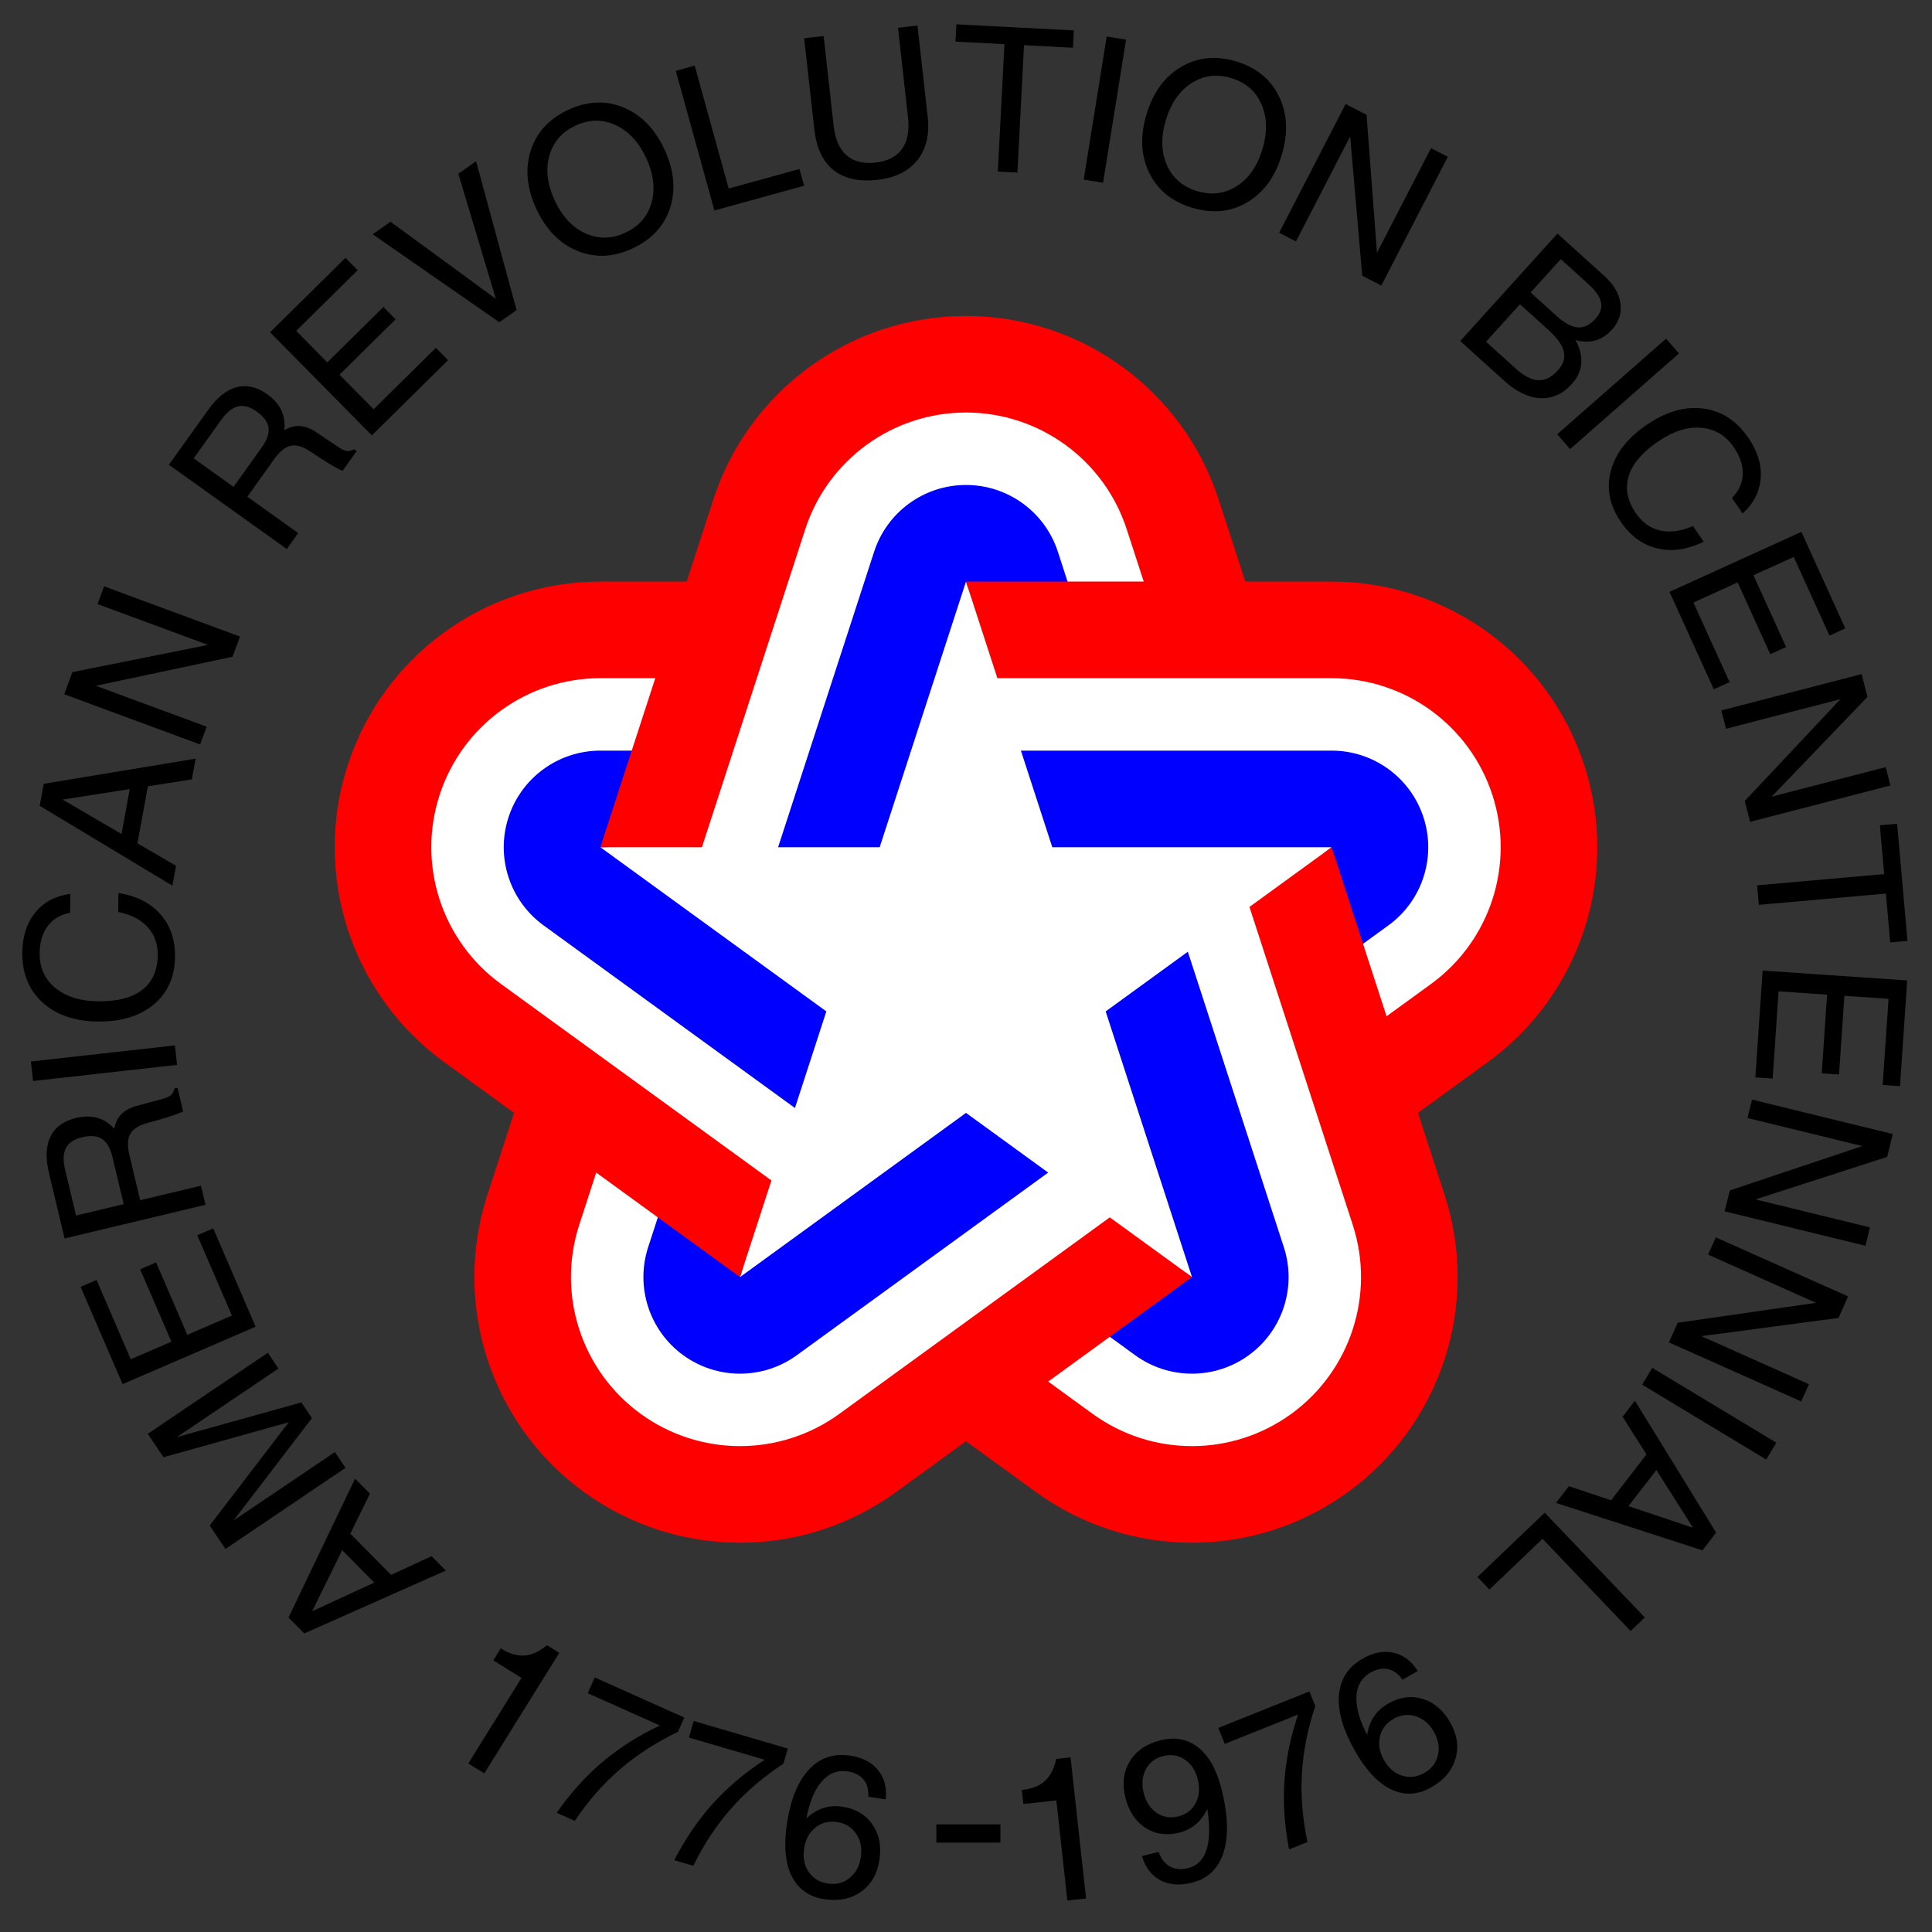
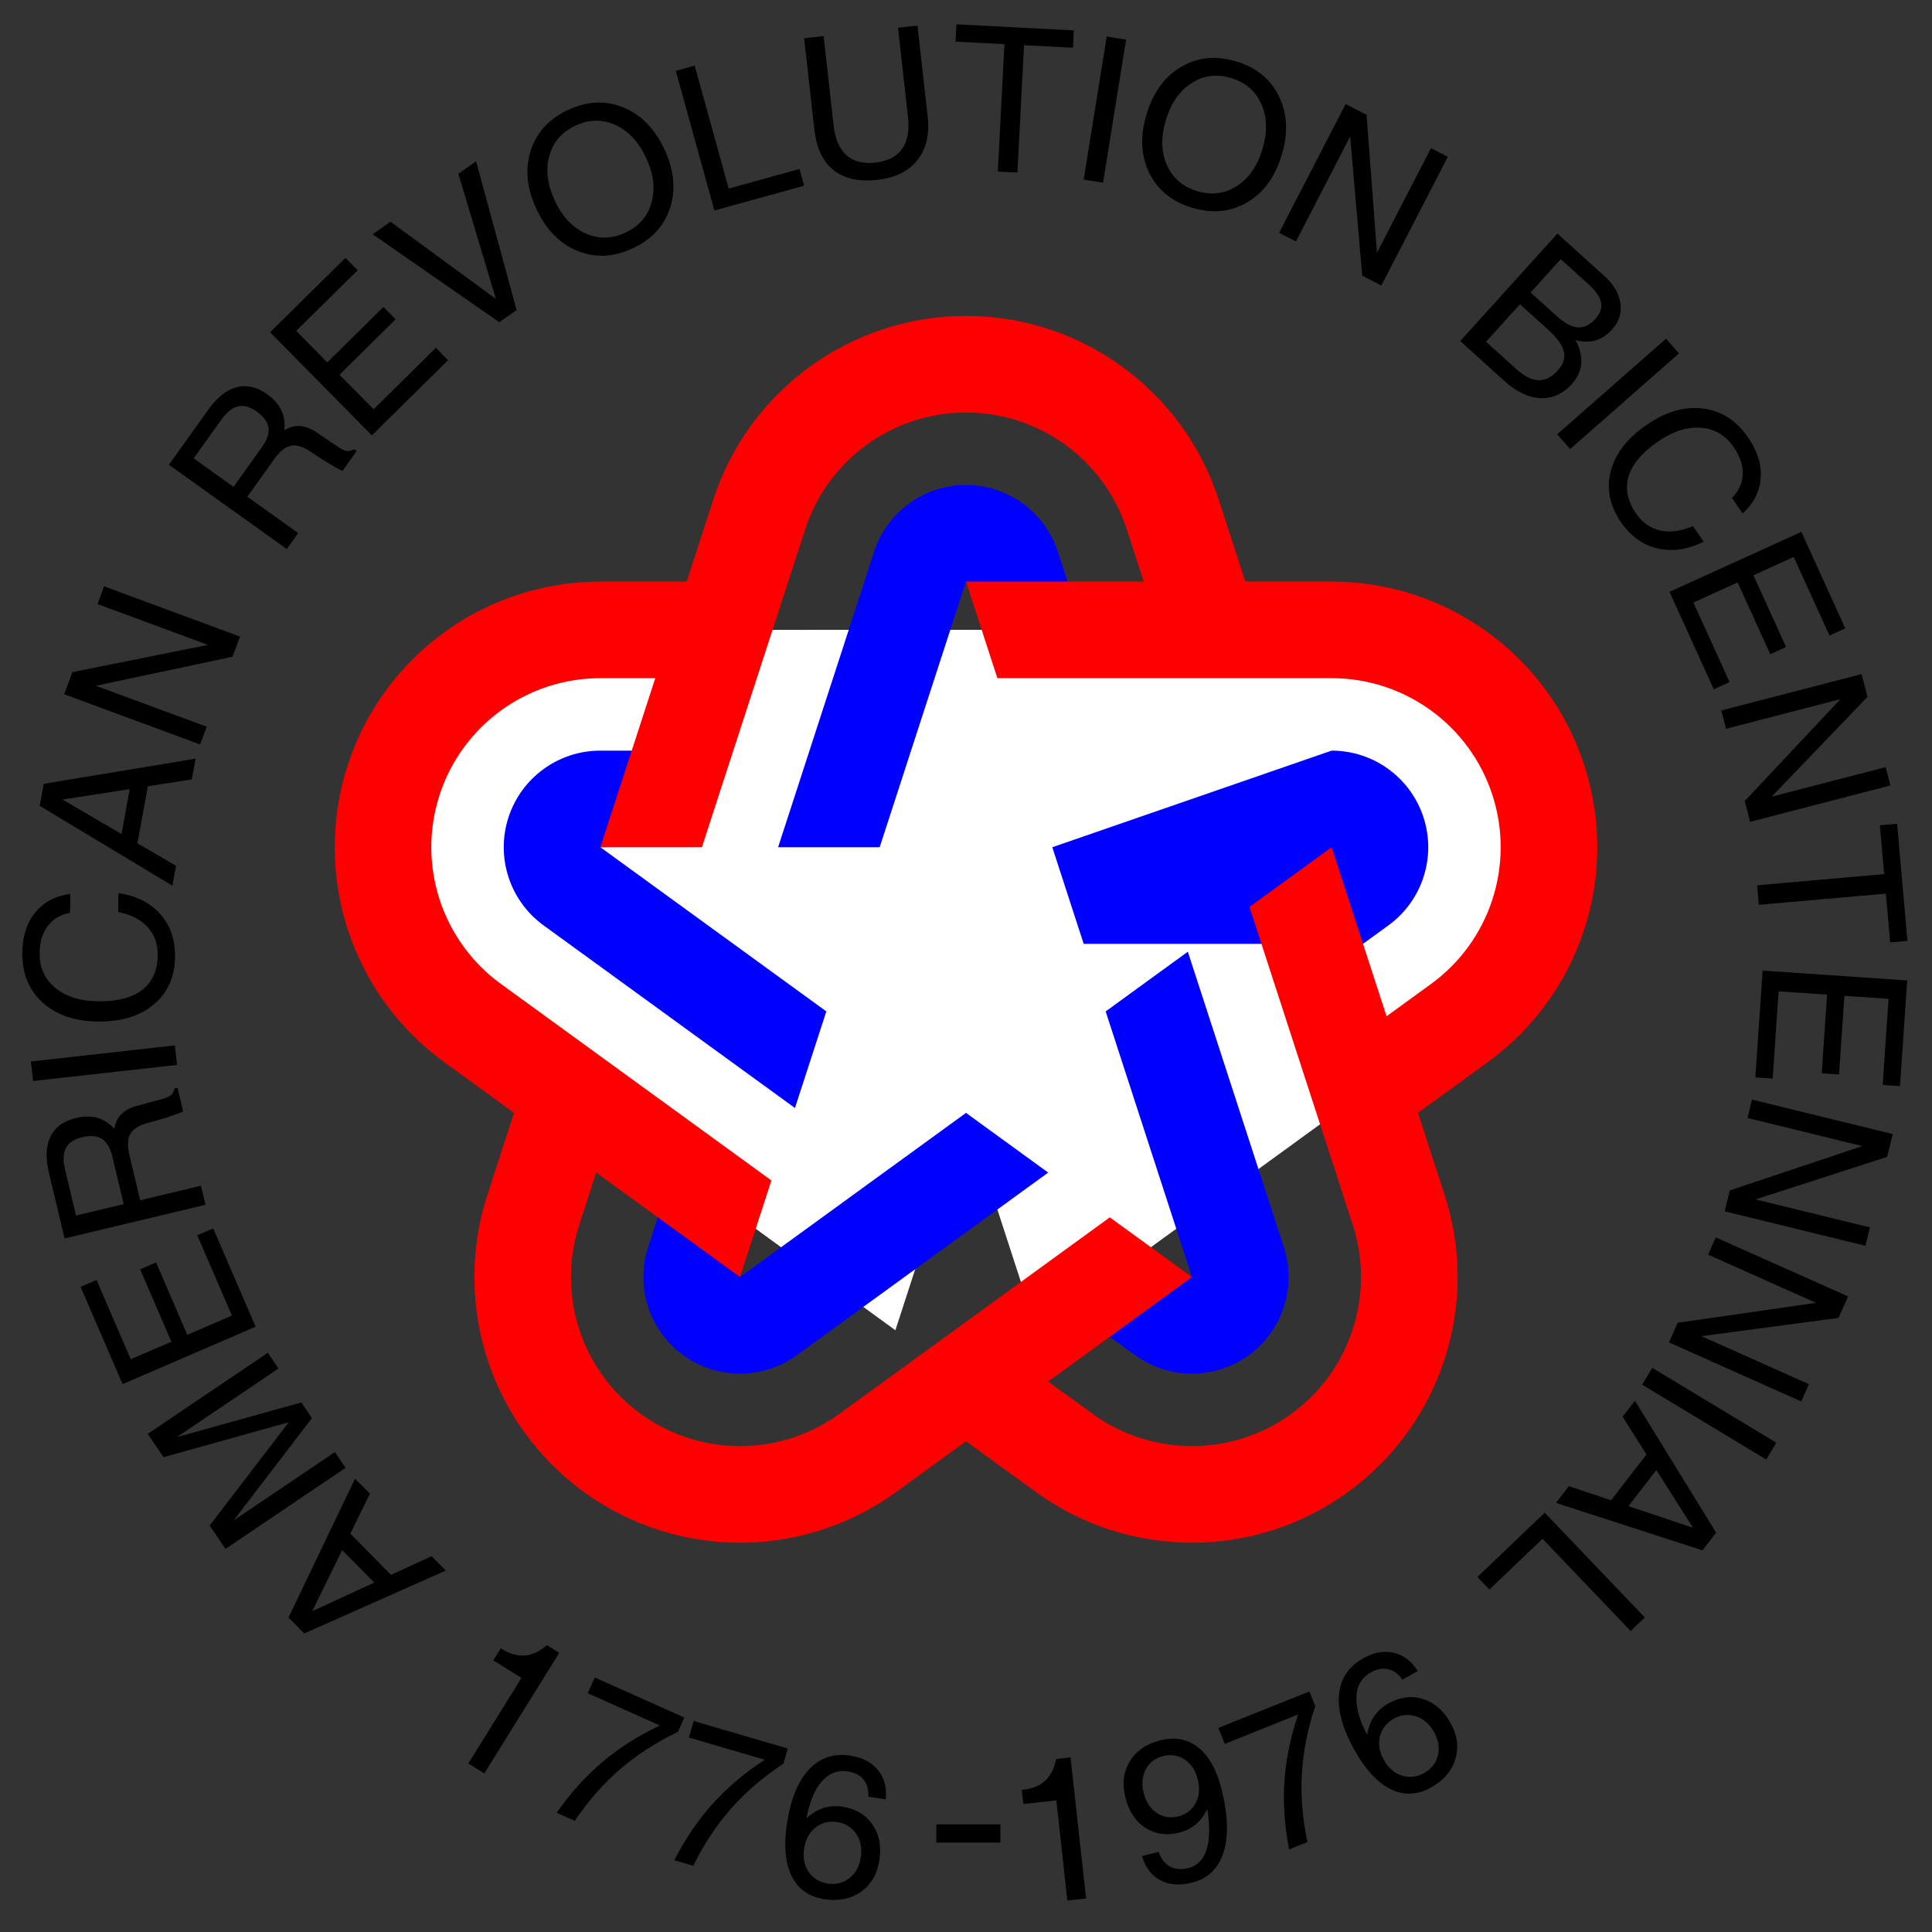
<svg xmlns="http://www.w3.org/2000/svg" xmlns:ns1="http://www.inkscape.org/namespaces/inkscape" xmlns:ns2="http://sodipodi.sourceforge.net/DTD/sodipodi-0.dtd" width="400" height="400" viewBox="0 0 105.833 105.833" version="1.1" id="svg3272" ns1:version="0.92.3 (2405546, 2018-03-11)" ns2:docname="American Revolution Bicentennial seal with text.svg">
  <rect x="0" y="0" width="105.833" height="105.833" fill="#333333" stroke="none" />
  <defs id="defs3266" />
  <ns2:namedview id="base" pagecolor="#ffffff" bordercolor="#666666" borderopacity="1.0" ns1:pageopacity="0.0" ns1:pageshadow="2" ns1:zoom="0.9899494928776655" ns1:cx="264.3632553744626" ns1:cy="131.3531746532076" ns1:document-units="px" ns1:current-layer="layer1" showgrid="false" units="px" ns1:window-width="1366" ns1:window-height="716" ns1:window-x="-8" ns1:window-y="-8" ns1:window-maximized="1" />
  <g ns1:label="Layer 1" ns1:groupmode="layer" id="layer1" transform="translate(0,-191.167)">
    <g id="g3913" transform="translate(136.827,49.137)">
      <path ns1:connector-curvature="0" id="path3062" d="m -84.436,143.362 -0.024,0.475 -0.025,0.474 2.68,0.139 -0.362,6.978 0.539,0.028 0.534,0.027 0.362,-6.977 2.68,0.139 0.024,-0.475 0.025,-0.474 z m -2.133,0.07 -0.536,0.06 -0.531,0.059 0.549,4.915 c 0.082,0.733 -0.03,1.311 -0.334,1.733 -0.301,0.418 -0.784,0.664 -1.45,0.738 -0.665,0.074 -1.193,-0.059 -1.582,-0.399 -0.39,-0.344 -0.625,-0.883 -0.707,-1.616 l -0.549,-4.915 -0.536,0.06 -0.531,0.059 0.558,4.996 c 0.114,1.016 0.465,1.759 1.053,2.229 0.588,0.467 1.388,0.643 2.401,0.53 0.973,-0.109 1.703,-0.467 2.189,-1.076 0.486,-0.612 0.675,-1.405 0.566,-2.378 z m 10.366,0.599 -1.26,7.837 0.533,0.086 0.528,0.085 1.26,-7.837 -0.533,-0.086 z m 5.879,1.172 c -0.643,-0.003 -1.247,0.162 -1.811,0.497 -0.903,0.535 -1.533,1.402 -1.891,2.603 -0.357,1.197 -0.304,2.266 0.159,3.208 0.464,0.938 1.248,1.572 2.352,1.901 1.111,0.331 2.116,0.231 3.014,-0.302 0.903,-0.535 1.533,-1.401 1.889,-2.598 0.358,-1.201 0.305,-2.272 -0.158,-3.214 -0.46,-0.941 -1.245,-1.577 -2.356,-1.908 -0.414,-0.123 -0.814,-0.186 -1.199,-0.188 z m -28.448,0.422 -0.52,0.144 -0.515,0.142 2.115,7.651 4.913,-1.358 -0.127,-0.458 -0.127,-0.458 -3.877,1.072 z m 28.516,0.552 c 0.278,-0.005 0.565,0.037 0.861,0.125 0.793,0.236 1.348,0.713 1.664,1.431 0.317,0.714 0.337,1.535 0.06,2.463 -0.276,0.925 -0.741,1.599 -1.397,2.023 -0.656,0.424 -1.381,0.519 -2.175,0.282 -0.79,-0.235 -1.344,-0.711 -1.66,-1.425 -0.317,-0.714 -0.338,-1.534 -0.062,-2.458 0.277,-0.928 0.743,-1.604 1.399,-2.028 0.411,-0.267 0.847,-0.405 1.31,-0.413 z m -33.905,1.473 c -0.505,0.022 -1.02,0.156 -1.545,0.4 -1.044,0.486 -1.727,1.229 -2.048,2.228 -0.321,0.999 -0.217,2.067 0.311,3.202 0.527,1.132 1.276,1.898 2.247,2.295 0.97,0.394 1.977,0.349 3.022,-0.137 1.051,-0.489 1.736,-1.231 2.055,-2.225 0.321,-0.999 0.218,-2.065 -0.309,-3.197 -0.529,-1.136 -1.278,-1.902 -2.249,-2.3 -0.484,-0.2 -0.978,-0.289 -1.483,-0.266 z m 41.046,0.078 -3.642,7.053 0.46,0.238 0.461,0.238 2.97,-5.753 0.661,7.628 0.523,0.27 0.523,0.27 3.642,-7.053 -0.46,-0.238 -0.461,-0.238 -2.96,5.733 -0.571,-7.557 -0.576,-0.297 z m -41.078,0.914 c 0.366,-0.005 0.726,0.074 1.083,0.238 0.711,0.324 1.27,0.925 1.679,1.803 0.407,0.875 0.506,1.689 0.297,2.441 -0.21,0.753 -0.69,1.304 -1.44,1.653 -0.747,0.348 -1.477,0.359 -2.187,0.035 -0.711,-0.324 -1.27,-0.924 -1.677,-1.798 -0.409,-0.878 -0.508,-1.693 -0.298,-2.446 0.208,-0.756 0.686,-1.308 1.433,-1.656 0.375,-0.175 0.746,-0.265 1.112,-0.27 z m -6.555,2.223 -0.485,0.343 -0.485,0.342 2.054,6.852 -5.773,-4.227 -0.489,0.346 -0.485,0.343 6.938,4.818 0.472,-0.333 0.472,-0.333 z m 59.237,3.96 -5.325,5.886 0.396,0.359 2.01,1.818 c 0.667,0.604 1.327,0.921 1.979,0.952 0.657,0.031 1.232,-0.227 1.727,-0.775 0.449,-0.497 0.608,-1.059 0.477,-1.687 -0.05,-0.235 -0.141,-0.475 -0.273,-0.72 0.137,0.042 0.276,0.068 0.417,0.079 0.612,0.053 1.139,-0.164 1.581,-0.653 0.382,-0.422 0.535,-0.9 0.459,-1.434 -0.073,-0.537 -0.36,-1.032 -0.862,-1.486 l -2.191,-1.981 z m -66.391,1.329 -4.13,4.078 5.576,5.649 4.173,-4.12 -0.334,-0.338 -0.334,-0.338 -3.409,3.365 -1.87,-1.894 3.074,-3.034 -0.334,-0.338 -0.334,-0.338 -3.074,3.035 -1.703,-1.725 3.366,-3.323 -0.334,-0.338 z m 66.572,0.072 1.526,1.38 c 0.395,0.357 0.622,0.689 0.681,0.994 0.061,0.303 -0.041,0.601 -0.307,0.895 -0.304,0.336 -0.628,0.493 -0.97,0.469 -0.34,-0.026 -0.727,-0.235 -1.159,-0.626 l -1.422,-1.286 z m -2.234,2.471 1.565,1.416 c 0.475,0.43 0.754,0.822 0.835,1.178 0.084,0.353 -0.024,0.694 -0.323,1.025 -0.343,0.379 -0.701,0.56 -1.074,0.543 -0.37,-0.015 -0.784,-0.228 -1.24,-0.641 l -1.622,-1.467 z m 8.002,1.886 -5.963,5.238 0.356,0.406 0.353,0.402 5.963,-5.238 -0.356,-0.406 z m -77.883,2.601 c -0.139,0.002 -0.278,0.02 -0.415,0.057 -0.554,0.144 -1.076,0.559 -1.566,1.244 l -1.837,2.569 -0.311,0.435 6.457,4.616 0.314,-0.439 0.311,-0.435 -2.785,-1.991 1.482,-2.074 c 0.299,-0.419 0.601,-0.658 0.906,-0.719 0.302,-0.063 0.658,0.043 1.067,0.318 l 0.522,0.347 c 0.281,0.183 0.541,0.342 0.78,0.478 0.239,0.136 0.394,0.211 0.463,0.225 l 0.769,-1.076 -0.141,-0.101 c -0.152,0.082 -0.286,0.115 -0.402,0.098 -0.116,-0.017 -0.273,-0.091 -0.471,-0.224 l -1.202,-0.807 c -0.543,-0.366 -1.068,-0.434 -1.574,-0.203 l -0.174,0.095 c 0.016,-0.152 0.018,-0.303 0.006,-0.454 -0.053,-0.6 -0.362,-1.102 -0.928,-1.506 -0.43,-0.308 -0.855,-0.459 -1.272,-0.454 z m -0.103,1.085 c 0.247,0.007 0.51,0.111 0.789,0.31 0.384,0.274 0.598,0.569 0.642,0.884 0.042,0.313 -0.082,0.671 -0.371,1.075 l -1.545,2.161 -2.183,-1.561 1.498,-2.095 c 0.306,-0.428 0.615,-0.678 0.928,-0.75 0.079,-0.019 0.159,-0.027 0.241,-0.025 z m 79.645,0.112 c -0.884,-0.021 -1.788,0.284 -2.711,0.914 -1.056,0.72 -1.713,1.561 -1.972,2.522 -0.254,0.962 -0.073,1.895 0.544,2.799 0.53,0.776 1.195,1.261 1.998,1.454 0.808,0.194 1.655,0.071 2.541,-0.367 l -0.584,-0.856 c -0.652,0.284 -1.25,0.365 -1.795,0.244 -0.541,-0.123 -0.986,-0.439 -1.333,-0.947 -0.469,-0.687 -0.599,-1.367 -0.392,-2.04 0.209,-0.67 0.748,-1.301 1.616,-1.894 0.818,-0.558 1.6,-0.807 2.348,-0.746 0.75,0.059 1.35,0.417 1.798,1.074 0.343,0.503 0.504,0.994 0.483,1.475 -0.016,0.481 -0.212,0.912 -0.59,1.291 l 0.584,0.856 c 0.604,-0.552 0.934,-1.195 0.99,-1.931 0.056,-0.735 -0.169,-1.473 -0.674,-2.214 -0.641,-0.94 -1.466,-1.475 -2.475,-1.606 -0.125,-0.016 -0.251,-0.025 -0.378,-0.028 z m 5.755,6.785 -7.226,3.284 2.426,5.338 0.433,-0.196 0.433,-0.196 -1.981,-4.36 2.423,-1.102 1.787,3.933 0.433,-0.197 0.433,-0.196 -1.787,-3.933 2.207,-1.003 1.957,4.306 0.433,-0.197 0.433,-0.196 z m -92.977,2.983 -0.18,0.486 -0.179,0.486 6.052,2.236 -7.43,1.492 -0.225,0.608 -0.223,0.603 7.446,2.751 0.18,-0.486 0.18,-0.486 -6.073,-2.243 7.489,-1.591 0.204,-0.552 0.204,-0.552 z m 96.274,4.808 -7.684,1.99 0.13,0.502 0.13,0.502 6.267,-1.623 -5.243,5.58 0.147,0.57 0.148,0.57 7.684,-1.99 -0.13,-0.502 -0.13,-0.502 -6.247,1.617 5.25,-5.465 -0.162,-0.627 z m -91.259,4.632 -8.321,1.377 -0.111,0.606 -0.11,0.6 7.269,4.375 0.1,-0.547 0.099,-0.542 -2.114,-1.232 0.571,-3.123 2.408,-0.378 0.104,-0.568 z m -3.609,1.668 -0.45,2.459 -3.234,-1.887 z m 96.814,1.898 -0.473,0.042 -0.473,0.042 0.236,2.673 -6.96,0.615 0.048,0.538 0.047,0.532 6.96,-0.615 0.236,2.673 0.473,-0.042 0.473,-0.042 z m -97.436,3.796 -0.01,1.037 c 0.697,0.14 1.235,0.415 1.612,0.826 0.374,0.41 0.558,0.923 0.552,1.539 -0.008,0.832 -0.29,1.464 -0.845,1.898 -0.555,0.43 -1.358,0.64 -2.409,0.63 -0.99,-0.01 -1.774,-0.253 -2.353,-0.731 -0.582,-0.477 -0.869,-1.113 -0.861,-1.909 0.006,-0.608 0.155,-1.104 0.446,-1.486 0.288,-0.386 0.696,-0.627 1.222,-0.722 l 0.01,-1.037 c -0.811,0.107 -1.45,0.447 -1.916,1.018 -0.466,0.571 -0.704,1.306 -0.713,2.202 -0.011,1.137 0.36,2.048 1.113,2.732 0.749,0.681 1.763,1.027 3.041,1.04 1.278,0.013 2.298,-0.302 3.06,-0.942 0.759,-0.644 1.143,-1.513 1.154,-2.608 0.009,-0.939 -0.26,-1.718 -0.809,-2.335 -0.552,-0.621 -1.317,-1.005 -2.294,-1.151 z m 90.069,4.246 -0.398,5.851 0.474,0.032 0.474,0.032 0.325,-4.778 2.656,0.18 -0.293,4.31 0.474,0.032 0.474,0.033 0.293,-4.31 2.419,0.164 -0.321,4.719 0.474,0.032 0.474,0.033 0.394,-5.791 z m -86.974,4.099 -7.888,0.882 0.06,0.537 0.059,0.531 7.888,-0.882 -0.06,-0.536 z m 0.142,2.32 -0.168,0.04 c -0.038,0.168 -0.101,0.291 -0.19,0.367 -0.089,0.077 -0.248,0.146 -0.477,0.208 l -1.398,0.378 c -0.633,0.17 -1.028,0.521 -1.186,1.055 l -0.043,0.193 c -0.104,-0.112 -0.217,-0.213 -0.338,-0.302 -0.488,-0.354 -1.069,-0.45 -1.745,-0.288 -0.686,0.164 -1.155,0.501 -1.407,1.013 -0.255,0.512 -0.285,1.178 -0.09,1.997 l 0.733,3.073 0.124,0.52 7.721,-1.842 -0.126,-0.525 -0.124,-0.52 -3.33,0.794 -0.591,-2.479 c -0.119,-0.501 -0.102,-0.886 0.052,-1.156 0.15,-0.269 0.464,-0.468 0.94,-0.596 l 0.605,-0.166 c 0.322,-0.092 0.613,-0.183 0.872,-0.275 0.259,-0.091 0.418,-0.158 0.474,-0.202 z m 86.251,0.649 -0.123,0.503 -0.124,0.504 6.289,1.538 -7.26,2.432 -0.14,0.572 -0.14,0.572 7.71,1.886 0.124,-0.504 0.123,-0.503 -6.268,-1.533 7.212,-2.328 0.154,-0.629 0.152,-0.624 z m -90.855,2.004 c 0.181,0.016 0.339,0.067 0.473,0.154 0.264,0.174 0.453,0.502 0.568,0.985 l 0.616,2.584 -2.61,0.623 -0.598,-2.505 c -0.122,-0.511 -0.108,-0.909 0.043,-1.193 0.15,-0.287 0.447,-0.484 0.892,-0.59 0.229,-0.055 0.435,-0.074 0.616,-0.058 z m 6.561,5.052 -0.437,0.188 -0.436,0.189 1.898,4.397 -2.444,1.055 -1.711,-3.966 -0.437,0.188 -0.436,0.189 1.712,3.966 -2.226,0.961 -1.874,-4.343 -0.436,0.189 -0.437,0.188 2.3,5.329 7.288,-3.145 z m 82.31,0.491 -0.211,0.473 -0.211,0.473 5.912,2.64 -7.578,1.092 -0.24,0.537 -0.24,0.537 7.248,3.236 0.211,-0.473 0.211,-0.473 -5.892,-2.631 7.512,-0.998 0.264,-0.592 0.262,-0.587 z m -79.317,6.321 -6.579,4.441 0.432,0.64 0.432,0.64 6.858,-1.914 -4.329,5.659 0.432,0.64 0.432,0.64 6.578,-4.441 -0.293,-0.434 -0.29,-0.43 -5.55,3.747 4.293,-5.608 -0.29,-0.43 -0.29,-0.429 -6.821,1.901 5.567,-3.758 -0.293,-0.434 z m 75.837,0.827 -0.279,0.462 -0.276,0.458 6.796,4.101 0.279,-0.463 0.276,-0.458 z m -0.95,1.801 -0.341,0.44 -0.336,0.436 1.311,2.064 -1.941,2.512 -2.312,-0.77 -0.353,0.457 -0.353,0.457 8.024,2.599 0.376,-0.487 0.373,-0.483 z m 1.175,3.795 2.006,3.162 -3.535,-1.183 z m -71.286,0.475 -3.644,7.606 0.433,0.438 0.429,0.434 7.754,-3.445 -0.391,-0.396 -0.387,-0.392 -2.221,1.024 -2.231,-2.259 1.072,-2.189 -0.406,-0.411 z m 65.17,1.863 -3.686,3.521 0.328,0.344 0.329,0.344 2.908,-2.779 4.827,5.052 0.39,-0.373 0.387,-0.369 z m -65.874,2.051 1.756,1.779 -3.4,1.567 z m 11.216,5.207 c -0.407,0.349 -0.819,0.538 -1.236,0.567 -0.412,0.028 -0.843,-0.104 -1.292,-0.396 l -0.41,0.66 1.545,0.961 -2.914,4.687 0.44,0.273 0.436,0.271 4.106,-6.603 z m 45.976,0.363 c -0.412,-0.006 -0.841,0.117 -1.287,0.371 -0.795,0.451 -1.229,1.116 -1.302,1.994 -0.076,0.879 0.218,1.903 0.881,3.071 0.599,1.055 1.259,1.756 1.982,2.103 0.724,0.342 1.456,0.303 2.195,-0.116 0.692,-0.393 1.133,-0.914 1.322,-1.564 0.193,-0.652 0.098,-1.314 -0.284,-1.987 -0.382,-0.673 -0.885,-1.103 -1.509,-1.291 -0.623,-0.193 -1.254,-0.108 -1.892,0.255 -0.651,0.37 -1.034,0.941 -1.15,1.715 -0.394,-0.753 -0.591,-1.413 -0.591,-1.981 -0.003,-0.661 0.258,-1.14 0.78,-1.437 0.335,-0.19 0.654,-0.251 0.958,-0.183 0.303,0.068 0.566,0.26 0.787,0.577 l 0.836,-0.474 c -0.345,-0.549 -0.785,-0.883 -1.32,-1.001 -0.133,-0.031 -0.268,-0.047 -0.406,-0.049 z m -43.355,1.405 -0.386,0.862 3.953,1.769 c -1.15,0.542 -2.184,1.196 -3.102,1.96 -0.943,0.793 -1.793,1.733 -2.552,2.821 l 0.991,0.443 c 0.733,-1.092 1.562,-2.036 2.487,-2.833 0.923,-0.794 1.977,-1.473 3.161,-2.04 l 0.176,-0.394 0.177,-0.394 z m 39.146,0.766 -4.988,1.997 0.351,0.877 4.02,-1.61 c -0.41,1.203 -0.659,2.401 -0.748,3.592 -0.086,1.229 -0.002,2.494 0.252,3.796 l 1.008,-0.403 c -0.275,-1.286 -0.377,-2.538 -0.306,-3.757 0.072,-1.215 0.316,-2.445 0.732,-3.69 l -0.161,-0.401 z m 5.368,1.287 c 0.153,-4.357058228e-4 0.307,0.025 0.461,0.075 0.413,0.13 0.743,0.412 0.99,0.847 0.247,0.435 0.32,0.863 0.22,1.285 -0.097,0.419 -0.346,0.743 -0.747,0.97 -0.401,0.227 -0.807,0.276 -1.221,0.147 -0.41,-0.132 -0.738,-0.415 -0.985,-0.85 -0.247,-0.435 -0.322,-0.863 -0.225,-1.282 0.099,-0.424 0.348,-0.75 0.749,-0.978 0.25,-0.142 0.503,-0.214 0.758,-0.214 z m -39.094,0.33 -0.266,0.907 4.156,1.217 c -1.066,0.693 -2.001,1.48 -2.807,2.362 -0.826,0.913 -1.542,1.96 -2.147,3.141 l 1.041,0.305 c 0.578,-1.181 1.272,-2.229 2.08,-3.144 0.807,-0.911 1.759,-1.728 2.856,-2.449 l 0.121,-0.414 0.121,-0.414 z m 26.143,0.973 c -0.188,0.009 -0.383,0.038 -0.586,0.089 -0.761,0.19 -1.317,0.573 -1.667,1.146 -0.35,0.574 -0.432,1.236 -0.244,1.986 0.188,0.751 0.552,1.303 1.093,1.658 0.544,0.35 1.166,0.438 1.864,0.264 0.695,-0.174 1.204,-0.607 1.528,-1.3 0.126,0.785 0.136,1.441 0.03,1.968 -0.149,0.709 -0.507,1.134 -1.072,1.275 -0.384,0.096 -0.718,0.068 -1,-0.084 -0.28,-0.156 -0.488,-0.423 -0.624,-0.802 l -0.912,0.227 c 0.185,0.622 0.52,1.063 1.005,1.324 0.487,0.257 1.064,0.302 1.731,0.135 0.873,-0.218 1.451,-0.771 1.734,-1.658 0.283,-0.887 0.247,-2.041 -0.109,-3.463 -0.264,-1.058 -0.689,-1.819 -1.272,-2.282 -0.435,-0.35 -0.936,-0.512 -1.5,-0.486 z m -17.91,0.893 c -0.758,-0.034 -1.399,0.232 -1.923,0.797 -0.603,0.645 -1.004,1.631 -1.204,2.958 -0.18,1.2 -0.094,2.159 0.26,2.878 0.358,0.716 0.957,1.138 1.797,1.265 0.787,0.118 1.455,-0.02 2.006,-0.414 0.554,-0.394 0.889,-0.973 1.004,-1.738 0.115,-0.765 -0.014,-1.415 -0.389,-1.948 -0.371,-0.536 -0.919,-0.859 -1.645,-0.968 -0.74,-0.111 -1.395,0.101 -1.964,0.638 0.155,-0.836 0.408,-1.477 0.759,-1.923 0.406,-0.521 0.906,-0.737 1.501,-0.648 0.381,0.057 0.67,0.206 0.867,0.447 0.197,0.241 0.284,0.554 0.263,0.941 l 0.951,0.143 c 0.068,-0.645 -0.072,-1.179 -0.42,-1.603 -0.344,-0.427 -0.854,-0.69 -1.53,-0.792 -0.113,-0.017 -0.224,-0.028 -0.332,-0.033 z m 17.804,0.008 c 0.312,-0.017 0.599,0.065 0.864,0.243 0.353,0.238 0.59,0.6 0.711,1.086 0.121,0.485 0.083,0.916 -0.116,1.292 -0.198,0.38 -0.516,0.624 -0.952,0.733 -0.437,0.109 -0.831,0.045 -1.184,-0.194 -0.354,-0.242 -0.591,-0.605 -0.712,-1.091 -0.121,-0.485 -0.083,-0.916 0.116,-1.292 0.199,-0.376 0.517,-0.619 0.953,-0.728 0.109,-0.027 0.216,-0.044 0.32,-0.05 z m -5.395,0.122 -0.789,0.087 c -0.105,0.526 -0.313,0.929 -0.622,1.209 -0.306,0.276 -0.727,0.438 -1.261,0.486 l 0.085,0.773 1.809,-0.199 0.603,5.485 0.516,-0.057 0.51,-0.056 z m -13.119,3.522 c 0.107,-0.004 0.217,0.002 0.331,0.019 0.456,0.069 0.804,0.283 1.044,0.643 0.245,0.357 0.33,0.783 0.256,1.278 -0.074,0.495 -0.281,0.877 -0.62,1.146 -0.335,0.27 -0.731,0.37 -1.187,0.302 -0.456,-0.069 -0.806,-0.281 -1.051,-0.638 -0.241,-0.357 -0.325,-0.783 -0.25,-1.277 0.074,-0.495 0.279,-0.877 0.615,-1.147 0.255,-0.205 0.542,-0.313 0.862,-0.326 z m 5.77,0.146 v 0.999 h 3.506 v -0.999 z" style="font-style:normal;font-variant:normal;font-weight:normal;font-stretch:normal;font-size:medium;line-height:1.2;font-family:Helvetica;-inkscape-font-specification:Helvetica;text-align:center;letter-spacing:-0.198px;word-spacing:0.926px;writing-mode:lr-tb;text-anchor:middle;fill:#000000;fill-opacity:1;stroke:none;stroke-width:0.529" />
      <g id="g3242" transform="translate(-7296.097,-1766.626)">
        <g style="stroke-width:2" id="g3216" transform="matrix(0.5,0,0,0.5,3606.093,980.787)">
-           <path ns2:nodetypes="sscccs" ns1:connector-curvature="0" id="path3206" d="m 7189.539,1912.096 c 3.188,-9.811 12.331,-16.454 22.647,-16.454 10.316,-9e-13 19.459,6.643 22.647,16.454 l 17.692,54.451 h -80.678 z" style="opacity:1;vector-effect:none;fill:#ffffff;fill-opacity:1;stroke:none;stroke-width:0.265;stroke-linecap:round;stroke-linejoin:round;stroke-miterlimit:4;stroke-dasharray:none;stroke-dashoffset:0;stroke-opacity:1;paint-order:normal" />
          <path style="opacity:1;vector-effect:none;fill:#ffffff;fill-opacity:1;stroke:none;stroke-width:0.265;stroke-linecap:round;stroke-linejoin:round;stroke-miterlimit:4;stroke-dasharray:none;stroke-dashoffset:0;stroke-opacity:1;paint-order:normal" d="m 7158.131,1967.824 c -8.346,-6.064 -11.838,-16.812 -8.65,-26.623 3.188,-9.811 12.331,-16.454 22.647,-16.454 l 57.253,1.37427918e-4 -24.931,76.729 z" id="path3208" ns1:connector-curvature="0" ns2:nodetypes="sscccs" />
-           <path ns2:nodetypes="sscccs" ns1:connector-curvature="0" id="path3210" d="m 7201.426,2014.915 c -8.346,6.064 -19.647,6.064 -27.993,-1e-12 -8.346,-6.064 -11.838,-16.812 -8.65,-26.623 l 17.692,-54.45 65.27,47.421 z" style="opacity:1;vector-effect:none;fill:#ffffff;fill-opacity:1;stroke:none;stroke-width:0.265;stroke-linecap:round;stroke-linejoin:round;stroke-miterlimit:4;stroke-dasharray:none;stroke-dashoffset:0;stroke-opacity:1;paint-order:normal" />
          <path ns2:nodetypes="sscccs" ns1:connector-curvature="0" id="path3212" d="m 7266.242,1967.824 c 8.346,-6.064 11.838,-16.812 8.65,-26.623 -3.188,-9.811 -12.331,-16.454 -22.647,-16.454 l -57.253,1.37427918e-4 24.931,76.729 z" style="opacity:1;vector-effect:none;fill:#ffffff;fill-opacity:1;stroke:none;stroke-width:0.265;stroke-linecap:round;stroke-linejoin:round;stroke-miterlimit:4;stroke-dasharray:none;stroke-dashoffset:0;stroke-opacity:1;paint-order:normal" />
-           <path style="opacity:1;vector-effect:none;fill:#ffffff;fill-opacity:1;stroke:none;stroke-width:0.265;stroke-linecap:round;stroke-linejoin:round;stroke-miterlimit:4;stroke-dasharray:none;stroke-dashoffset:0;stroke-opacity:1;paint-order:normal" d="m 7222.948,2014.915 c 8.346,6.064 19.647,6.064 27.993,-1e-12 8.346,-6.064 11.838,-16.812 8.65,-26.623 l -17.692,-54.45 -65.27,47.421 z" id="path3214" ns1:connector-curvature="0" ns2:nodetypes="sscccs" />
        </g>
        <g id="g3228" style="fill:#0000ff;stroke-width:2" transform="matrix(0.5,0,0,0.5,3606.093,980.787)">
          <path ns2:nodetypes="sscccccs" ns1:connector-curvature="0" id="path3218" d="m 7202.121,1916.184 c 1.417,-4.361 5.48,-7.313 10.065,-7.313 4.585,-9e-13 8.649,2.952 10.065,7.313 l 1.063,3.271 c 3.439,10.583 -7.689,10.583 -11.128,-2.6037741e-5 l -9.457,29.104 -11.128,-4.3428e-7 z" style="opacity:1;vector-effect:none;fill:#0000ff;fill-opacity:1;stroke:none;stroke-width:0.265;stroke-linecap:round;stroke-linejoin:round;stroke-miterlimit:4;stroke-dasharray:none;stroke-dashoffset:0;stroke-opacity:1;paint-order:normal" />
          <path style="opacity:1;vector-effect:none;fill:#0000ff;fill-opacity:1;stroke:none;stroke-width:0.265;stroke-linecap:round;stroke-linejoin:round;stroke-miterlimit:4;stroke-dasharray:none;stroke-dashoffset:0;stroke-opacity:1;paint-order:normal" d="m 7165.907,1957.121 c -3.709,-2.695 -5.261,-7.472 -3.845,-11.833 1.417,-4.361 5.48,-7.313 10.065,-7.313 l 3.439,-8.772562e-6 c 11.128,-3.45762406e-4 7.689,10.583 -3.439,10.583 l 24.758,17.987 -3.439,10.583 z" id="path3220" ns1:connector-curvature="0" ns2:nodetypes="sscccccs" />
          <path ns2:nodetypes="sscccccs" ns1:connector-curvature="0" id="path3222" d="m 7193.65,2004.213 c -3.709,2.695 -8.732,2.695 -12.441,2e-12 -3.709,-2.695 -5.261,-7.472 -3.845,-11.833 l 1.063,-3.271 c 3.438,-10.583 12.441,-4.042 9.003,6.541 l 24.758,-17.987 9.003,6.541 z" style="opacity:1;vector-effect:none;fill:#0000ff;fill-opacity:1;stroke:none;stroke-width:0.265;stroke-linecap:round;stroke-linejoin:round;stroke-miterlimit:4;stroke-dasharray:none;stroke-dashoffset:0;stroke-opacity:1;paint-order:normal" />
          <path ns2:nodetypes="sscccccs" ns1:connector-curvature="0" id="path3224" d="m 7247.01,1992.38 c 1.417,4.361 -0.135,9.138 -3.845,11.833 -3.709,2.695 -8.732,2.695 -12.441,0 l -2.782,-2.021 c -9.003,-6.54 1.4498376e-5,-13.081 9.003,-6.541 l -9.457,-29.104 9.003,-6.541 z" style="opacity:1;vector-effect:none;fill:#0000ff;fill-opacity:1;stroke:none;stroke-width:0.265;stroke-linecap:round;stroke-linejoin:round;stroke-miterlimit:4;stroke-dasharray:none;stroke-dashoffset:0;stroke-opacity:1;paint-order:normal" />
-           <path style="opacity:1;vector-effect:none;fill:#0000ff;fill-opacity:1;stroke:none;stroke-width:0.265;stroke-linecap:round;stroke-linejoin:round;stroke-miterlimit:4;stroke-dasharray:none;stroke-dashoffset:0;stroke-opacity:1;paint-order:normal" d="m 7252.245,1937.975 c 4.585,9e-13 8.649,2.952 10.065,7.313 1.417,4.361 -0.135,9.138 -3.845,11.833 l -2.782,2.021 c -9.002,6.541 -12.441,-4.042 -3.439,-10.583 l -30.602,-5e-12 -3.439,-10.583 z" id="path3226" ns1:connector-curvature="0" ns2:nodetypes="sscccccs" />
+           <path style="opacity:1;vector-effect:none;fill:#0000ff;fill-opacity:1;stroke:none;stroke-width:0.265;stroke-linecap:round;stroke-linejoin:round;stroke-miterlimit:4;stroke-dasharray:none;stroke-dashoffset:0;stroke-opacity:1;paint-order:normal" d="m 7252.245,1937.975 c 4.585,9e-13 8.649,2.952 10.065,7.313 1.417,4.361 -0.135,9.138 -3.845,11.833 l -2.782,2.021 l -30.602,-5e-12 -3.439,-10.583 z" id="path3226" ns1:connector-curvature="0" ns2:nodetypes="sscccccs" />
        </g>
        <g id="g3240" style="fill:#ff0000;stroke-width:2" transform="matrix(0.5,0,0,0.5,3606.093,980.787)">
          <path ns2:nodetypes="csscccsc" ns1:connector-curvature="0" id="path3230" d="m 7239.866,1910.461 c -3.896,-11.992 -15.071,-20.11 -27.68,-20.11 -12.609,3e-12 -23.783,8.119 -27.68,20.11 l -12.379,38.098 11.128,4.34291e-7 11.316,-34.828 c 2.479,-7.631 9.591,-12.798 17.614,-12.798 8.024,4e-12 15.135,5.167 17.614,12.798 l 3.579,11.015 11.128,2.603757e-5 z" style="opacity:1;vector-effect:none;fill:#ff0000;fill-opacity:1;stroke:none;stroke-width:0.265;stroke-linecap:round;stroke-linejoin:round;stroke-miterlimit:4;stroke-dasharray:none;stroke-dashoffset:0;stroke-opacity:1;paint-order:normal" />
          <path style="opacity:1;vector-effect:none;fill:#ff0000;fill-opacity:1;stroke:none;stroke-width:0.265;stroke-linecap:round;stroke-linejoin:round;stroke-miterlimit:4;stroke-dasharray:none;stroke-dashoffset:0;stroke-opacity:1;paint-order:normal" d="m 7172.128,1919.455 c -12.609,0 -23.783,8.119 -27.68,20.11 -3.896,11.992 0.372,25.128 10.573,32.539 l 32.408,23.546 3.439,-10.583 -29.626,-21.525 c -6.491,-4.716 -9.208,-13.076 -6.728,-20.707 2.479,-7.631 9.591,-12.798 17.614,-12.798 l 11.582,-2.9544626e-5 3.439,-10.583 z" id="path3232" ns1:connector-curvature="0" ns2:nodetypes="csscccsc" />
          <path ns2:nodetypes="csscccsc" ns1:connector-curvature="0" id="path3234" d="m 7159.749,1986.657 c -3.896,11.992 0.372,25.128 10.573,32.539 10.201,7.411 24.013,7.411 34.214,9e-13 l 32.408,-23.546 -9.003,-6.541 -29.626,21.525 c -6.491,4.716 -15.281,4.716 -21.773,1e-12 -6.491,-4.716 -9.208,-13.076 -6.728,-20.707 l 3.579,-11.015 -9.003,-6.541 z" style="opacity:1;vector-effect:none;fill:#ff0000;fill-opacity:1;stroke:none;stroke-width:0.265;stroke-linecap:round;stroke-linejoin:round;stroke-miterlimit:4;stroke-dasharray:none;stroke-dashoffset:0;stroke-opacity:1;paint-order:normal" />
          <path ns2:nodetypes="csscccsc" ns1:connector-curvature="0" id="path3236" d="m 7219.837,2019.196 c 10.201,7.411 24.013,7.411 34.214,0 10.201,-7.411 14.469,-20.548 10.573,-32.539 l -12.379,-38.098 -9.003,6.541 11.316,34.828 c 2.479,7.631 -0.237,15.991 -6.728,20.707 -6.491,4.716 -15.281,4.716 -21.773,2e-12 l -9.37,-6.808 -9.003,6.541 z" style="opacity:1;vector-effect:none;fill:#ff0000;fill-opacity:1;stroke:none;stroke-width:0.265;stroke-linecap:round;stroke-linejoin:round;stroke-miterlimit:4;stroke-dasharray:none;stroke-dashoffset:0;stroke-opacity:1;paint-order:normal" />
          <path style="opacity:1;vector-effect:none;fill:#ff0000;fill-opacity:1;stroke:none;stroke-width:0.265;stroke-linecap:round;stroke-linejoin:round;stroke-miterlimit:4;stroke-dasharray:none;stroke-dashoffset:0;stroke-opacity:1;paint-order:normal" d="m 7269.352,1972.104 c 10.201,-7.411 14.469,-20.548 10.573,-32.539 -3.896,-11.992 -15.071,-20.11 -27.68,-20.11 l -40.059,-3.1630895e-5 3.439,10.583 36.62,6.739e-9 c 8.024,0 15.135,5.167 17.614,12.798 2.479,7.631 -0.237,15.991 -6.728,20.707 l -9.37,6.808 3.439,10.583 z" id="path3238" ns1:connector-curvature="0" ns2:nodetypes="csscccsc" />
        </g>
      </g>
    </g>
  </g>
</svg>